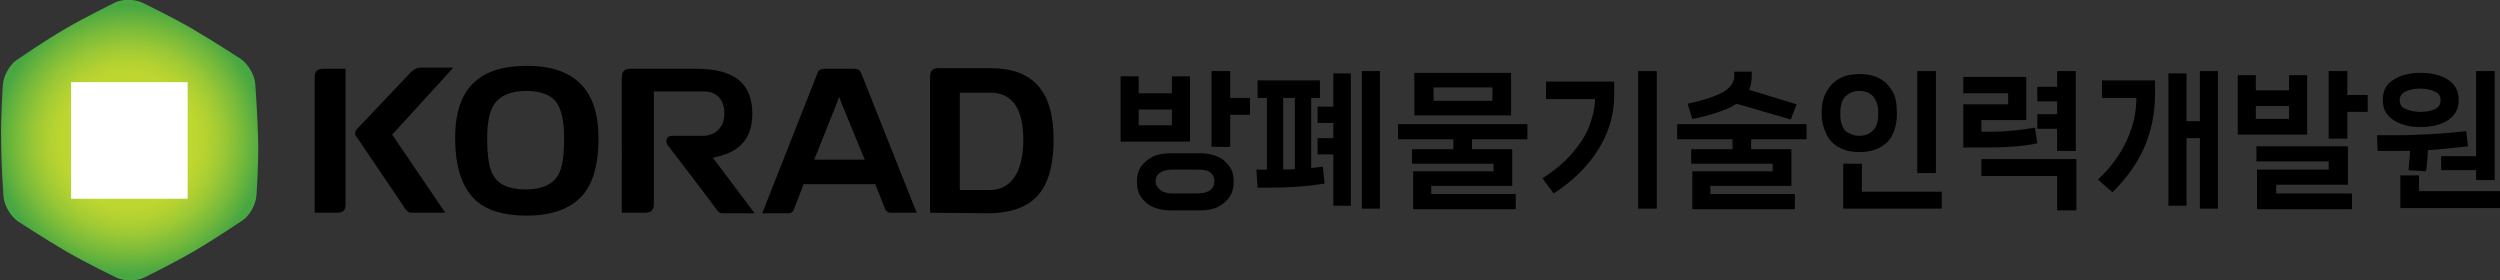
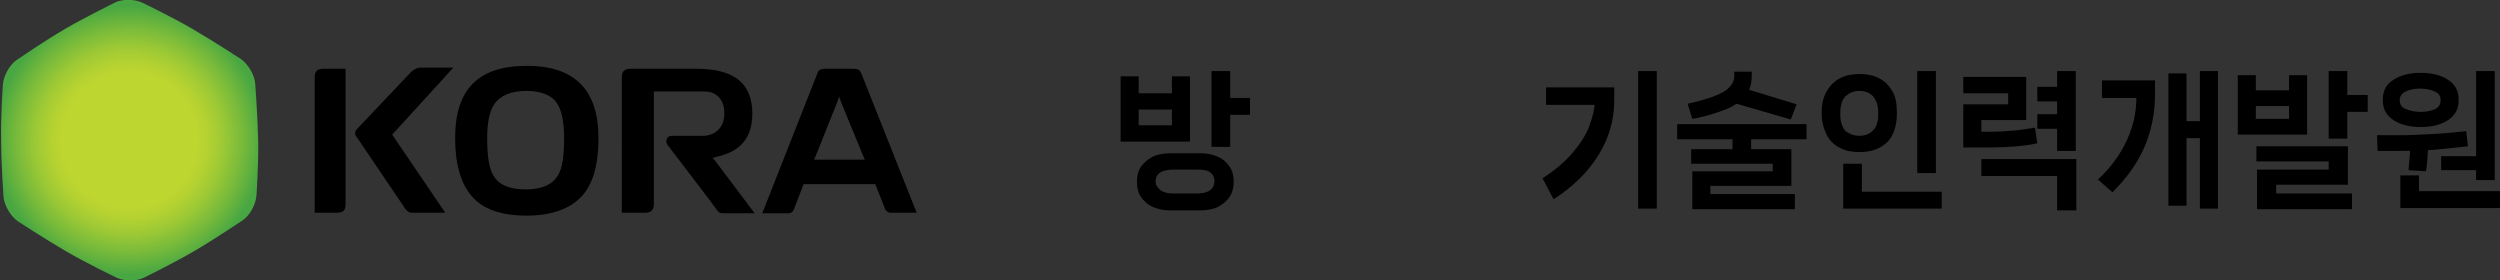
<svg xmlns="http://www.w3.org/2000/svg" version="1.1" id="Layer_1" x="0px" y="0px" viewBox="0 0 429 48.1" style="enable-background:new 0 0 429 48.1;" xml:space="preserve">
  <rect x="0" y="0" width="429" height="48.1" fill="#333333" stroke="none" />
  <style type="text/css">
	.st0{fill:url(#SVGID_1_);}
	.st1{fill:#FFFFFF;}
</style>
  <g>
    <g>
      <path d="M192.3,24.3V13.1h3.1v8.4h5.7v-8.4h3.1v11.2H192.3z M193.7,18.8V16h9v2.8H193.7z M200.8,36.1c-1.1,0-2.1-0.2-3-0.6    s-1.5-1-2-1.7c-0.5-0.7-0.7-1.6-0.7-2.6c0-1,0.2-1.9,0.7-2.6c0.5-0.7,1.2-1.3,2-1.7s1.9-0.6,3-0.6h5.2c1.1,0,2.1,0.2,3,0.6    s1.5,1,2,1.7c0.5,0.7,0.7,1.6,0.7,2.6c0,1-0.2,1.8-0.7,2.6c-0.5,0.7-1.2,1.3-2,1.7s-1.9,0.6-3,0.6H200.8z M205.5,33.2    c0.9,0,1.7-0.2,2.2-0.6c0.5-0.4,0.7-0.9,0.7-1.5c0-0.6-0.2-1.1-0.7-1.5s-1.2-0.5-2.2-0.5h-4.2c-0.9,0-1.7,0.2-2.2,0.5    s-0.8,0.9-0.8,1.5c0,0.6,0.3,1.1,0.8,1.5c0.5,0.4,1.2,0.6,2.2,0.6H205.5z M207.9,25.2v-13h3.2v13H207.9z M210.1,19.7v-2.9h4.4v2.9    H210.1z" />
-       <path d="M215.8,32.1l-0.2-3h3.1c1.3,0,2.6,0,4.1-0.1c1.5-0.1,2.8-0.2,4.2-0.4l0.3,2.9c-1.3,0.2-2.7,0.4-4.2,0.5s-3.1,0.2-4.6,0.2    H215.8z M215.8,16.8v-3h10.7v3H215.8z M217.4,29.9V15.3h2.8v14.6H217.4z M222.2,29.9V15.3h2.8v14.6H222.2z M226.1,21.1v-2.8h4v2.8    H226.1z M226.1,26.5v-2.8h4v2.8H226.1z M228.8,35.2V12.6h3v22.7H228.8z M233.7,35.8V12.2h3.1v23.6H233.7z" />
-       <path d="M239.9,23.9v-2.6h22.2v2.6H239.9z M242.5,35.9v-6.5h13.8v-1.3h-14v-2.5h17.2v6.3h-13.9v1.4h14.5v2.6H242.5z M242.7,19.8    v-7.3h16.6v7.3H242.7z M246,17.3h10.1V15H246V17.3z M249.4,26.8v-4.5h3.2v4.5H249.4z" />
-       <path d="M264.7,30.6c2-1.3,3.7-2.7,5-4.2s2.4-3.1,3-4.7s1-3.2,1-4.7v-1l1,1h-9.4v-3h11.7v2.3c0,3.3-0.9,6.4-2.7,9.3    c-1.8,2.9-4.3,5.4-7.7,7.6L264.7,30.6z M281.1,35.8V12.2h3.2v23.6H281.1z" />
+       <path d="M264.7,30.6c2-1.3,3.7-2.7,5-4.2s2.4-3.1,3-4.7s1-3.2,1-4.7l1,1h-9.4v-3h11.7v2.3c0,3.3-0.9,6.4-2.7,9.3    c-1.8,2.9-4.3,5.4-7.7,7.6L264.7,30.6z M281.1,35.8V12.2h3.2v23.6H281.1z" />
      <path d="M287.8,23.9v-2.6h22.2v2.6H287.8z M289.6,17.8c2.8-0.6,4.8-1.3,6.1-2c1.3-0.8,1.9-1.7,1.9-2.7v-0.8h3V13    c0,1.3-0.3,2.4-1,3.3c-0.7,0.9-1.8,1.8-3.3,2.4s-3.5,1.3-5.9,1.7L289.6,17.8z M290.4,35.9v-6.5h13.8v-1.3h-14v-2.5h17.2v6.3h-13.9    v1.4h14.5v2.6H290.4z M297.3,26.8v-4.5h3.2v4.5H297.3z M307.3,20.5l-10-2.9l1.2-2.7l9.8,3L307.3,20.5z" />
      <path d="M319.1,26.1c-1.2,0-2.4-0.2-3.3-0.7c-1-0.5-1.8-1.2-2.3-2.2s-0.9-2.2-0.9-3.6v-0.4c0-1.4,0.3-2.6,0.9-3.6    c0.6-1,1.3-1.7,2.3-2.2c1-0.5,2.1-0.7,3.3-0.7c1.2,0,2.3,0.2,3.3,0.7s1.7,1.2,2.3,2.2s0.8,2.2,0.8,3.6v0.4c0,1.4-0.3,2.6-0.8,3.6    s-1.3,1.7-2.3,2.2C321.4,25.9,320.3,26.1,319.1,26.1z M319.1,23.3c0.9,0,1.7-0.3,2.3-0.9c0.6-0.6,0.9-1.5,0.9-2.7v-0.4    c0-1.2-0.3-2.1-0.9-2.8c-0.6-0.6-1.4-0.9-2.3-0.9c-1,0-1.7,0.3-2.4,0.9c-0.6,0.6-0.9,1.6-0.9,2.8v0.4c0,1.2,0.3,2.1,0.9,2.8    C317.4,23,318.1,23.3,319.1,23.3z M316.3,35.8v-7.7h3.2v4.8h13.7v2.9H316.3z M329,29.7V12.2h3.2v17.5H329z" />
      <path d="M336.9,25.4v-7.5h7.7V16h-7.7v-2.8h10.8v7.4h-7.7v2h2c1.2,0,2.3-0.1,3.6-0.2c1.2-0.1,2.4-0.3,3.6-0.5l0.4,2.7    c-2.5,0.5-5.2,0.7-8.1,0.7H336.9z M353,36.1v-5.9h-13v-2.9h16.3v8.8H353z M349.6,17.4v-2.5h5v2.5H349.6z M349.6,22.1v-2.5h5v2.5    H349.6z M353,25.9V12.2h3.2v13.7H353z" />
      <path d="M360,30.8c2.3-2.1,3.9-4.4,5-6.8c1.1-2.4,1.6-4.8,1.6-7.2v-1l1,1h-6.9v-3h9.1v2.3c0,3.3-0.6,6.3-1.8,9.1    c-1.2,2.8-3.1,5.4-5.5,7.8L360,30.8z M372.1,35.2V12.6h3.1v22.7H372.1z M374,23.7v-2.9h4.7v2.9H374z M377.5,35.8V12.2h3.1v23.6    H377.5z" />
      <path d="M384,23.2V12.9h3.1v7.5h5.7v-7.5h3.1v10.2H384z M385.4,18.2v-2.7h9v2.7H385.4z M387.3,35.9v-6.8h12.3v-1.4h-12.4v-2.6    h15.7v6.6h-12.3v1.5h13v2.7H387.3z M399.6,23.8V12.2h3.2v11.6H399.6z M401.9,19.2v-2.9h4.4v2.9H401.9z" />
      <path d="M408,25.9l-0.1-2.7h4.2c1.5,0,3.2-0.1,5.3-0.2s4-0.3,5.8-0.5l0.3,2.6c-1.8,0.2-3.7,0.4-5.8,0.6c-2.1,0.1-4.1,0.2-5.9,0.2    H408z M415.4,21.8c-1.9,0-3.5-0.4-4.7-1.2s-1.8-1.9-1.8-3.3v-0.3c0-1.4,0.6-2.6,1.8-3.3c1.2-0.8,2.8-1.2,4.7-1.2    c1.9,0,3.5,0.4,4.7,1.2c1.2,0.8,1.8,1.9,1.8,3.3v0.3c0,1.4-0.6,2.5-1.8,3.3S417.3,21.8,415.4,21.8z M411.9,35.8v-5.7h3.2v2.7H429    v2.9H411.9z M415.4,19.2c1,0,1.9-0.2,2.5-0.5s0.9-0.8,0.9-1.4v-0.2c0-0.6-0.3-1.1-1-1.4c-0.6-0.3-1.5-0.5-2.5-0.5    c-1,0-1.9,0.2-2.5,0.5c-0.6,0.3-1,0.8-1,1.4v0.2c0,0.6,0.3,1.1,1,1.4S414.4,19.2,415.4,19.2z M413.3,29.2c0.2-2,0.3-3.4,0.3-4.4    h3.1c-0.1,1.9-0.2,3.4-0.4,4.6L413.3,29.2z M418.9,29.2v-2.4h7.6v2.4H418.9z M424.9,30.9V12.2h3.2v18.7H424.9z" />
    </g>
  </g>
  <g>
    <g>
      <g>
        <path d="M76.4,36.5h-5.9c-0.2,0-0.5-0.1-0.9-0.6c-4.2-6.2-7.1-10.5-8.4-12.4c-0.4-0.5-0.3-1,0.1-1.4c0.4-0.4,9.1-9.6,9.1-9.6     c0,0,0.8-0.9,1.8-0.9h5.6L67.3,23.1L76.4,36.5L76.4,36.5z M57.8,36.5H54V13.3c0-1.1,0.5-1.5,1.5-1.5h3.8V35     C59.3,36.1,58.9,36.5,57.8,36.5L57.8,36.5z" />
      </g>
      <g>
        <path d="M90.4,37c-4.4,0-7.6-1.1-9.5-3.4c-1.8-2.1-2.8-5.4-2.8-9.9c0-8.4,4-12.4,12.3-12.4c8.2,0,12.3,4.1,12.3,12.4     c0,4.4-0.9,7.8-2.8,9.9C97.9,35.8,94.7,37,90.4,37L90.4,37z M90.3,15.6c-2.6,0-4.5,0.8-5.5,2.3c-0.8,1.2-1.2,3.1-1.2,5.8     c0,3,0.3,5.1,1,6.3c0.9,1.7,2.8,2.5,5.6,2.5c2.8,0,4.6-0.8,5.6-2.5c0.7-1.2,1-3.2,1-6.3c0-2.7-0.4-4.6-1.1-5.8     C94.8,16.4,93,15.6,90.3,15.6L90.3,15.6z" />
      </g>
      <g>
        <path d="M114.5,24.8c-0.3-0.5-0.2-1.5,0.8-1.5c1.1,0,5.5,0,5.5,0c0.1,0,0.9,0,1.8-0.5c0.8-0.5,1.7-1.4,1.7-3.4     c0-2.7-1.8-3.7-3.3-3.7c-0.1,0-0.2,0-0.2,0h-8.1h-0.5l0,0v0.5V35c0,1-0.4,1.5-1.5,1.5h-4V13.3c0-1,0.4-1.5,1.5-1.5h11.3     c6.5,0,9.6,2.5,9.6,7.7c0,4.1-2,6.5-6.1,7.4l-0.7,0.2l0.5,0.6l6.7,8.9l0,0h-5.5c-0.5,0-0.7-0.2-1-0.6     C123,35.9,114.8,25.2,114.5,24.8z" />
      </g>
      <g>
        <path d="M157.3,36.5c0,0-3.9,0-4.5,0c-0.6,0-0.9-0.6-0.9-0.6l-1.7-4.3h-12.3l-1.7,4.4c0,0-0.2,0.6-0.9,0.6c-0.6,0-4.5,0-4.5,0     l9.5-24.1c0.1-0.3,0.4-0.7,1.2-0.7h4.9c0.9,0,1.1,0.2,1.4,0.8L157.3,36.5z M144,16.6l-0.4,1.1l-3.6,9l-0.3,0.7h0.7h7.3h0.7     l-0.3-0.7l-3.7-9L144,16.6L144,16.6z" />
      </g>
      <g>
-         <path d="M159.6,36.5V13.2c0-1,0.4-1.5,1.4-1.5h9c7.3,0,10.8,4,10.8,12.2c0,4.2-0.8,7.3-2.5,9.4c-1.8,2.2-4.8,3.3-8.9,3.3     L159.6,36.5L159.6,36.5z M164.7,15.8v0.5v15.8v0.5l0.5,0c1.3,0,3.1,0,4.7,0c3.6,0,5.7-3.1,5.7-8.6c0-5.4-1.9-8.1-5.7-8.1h-4.8     H164.7L164.7,15.8z" />
-       </g>
+         </g>
    </g>
  </g>
  <g>
    <radialGradient id="SVGID_1_" cx="22.209" cy="24.07" r="23.069" gradientUnits="userSpaceOnUse">
      <stop offset="0.5" style="stop-color:#BED630" />
      <stop offset="0.575" style="stop-color:#B5D231" />
      <stop offset="0.697" style="stop-color:#9DC935" />
      <stop offset="0.85" style="stop-color:#75B93B" />
      <stop offset="1" style="stop-color:#48A742" />
    </radialGradient>
    <path class="st0" d="M43.8,14.4c-0.1-1.5-1.2-3.4-2.5-4.3c0,0-4.6-3-8.2-5.1c-3.6-2.1-8.6-4.5-8.6-4.5c-1.4-0.7-3.6-0.7-4.9,0   c0,0-4.9,2.4-8.5,4.5C7.5,7.1,3,10.2,3,10.2C1.7,11,0.6,13,0.5,14.5c0,0-0.4,5.5-0.3,9.6c0,4.2,0.4,9.6,0.4,9.6   c0.1,1.5,1.2,3.4,2.5,4.3c0,0,4.6,3,8.2,5.1c3.6,2.1,8.6,4.5,8.6,4.5c1.4,0.7,3.6,0.7,4.9,0c0,0,4.9-2.4,8.5-4.5   c3.6-2.1,8.2-5.2,8.2-5.2c1.3-0.8,2.4-2.8,2.5-4.3c0,0,0.4-5.5,0.3-9.6C44.2,19.8,43.8,14.4,43.8,14.4z" />
-     <rect x="12.2" y="14.1" class="st1" width="20" height="20" />
  </g>
</svg>